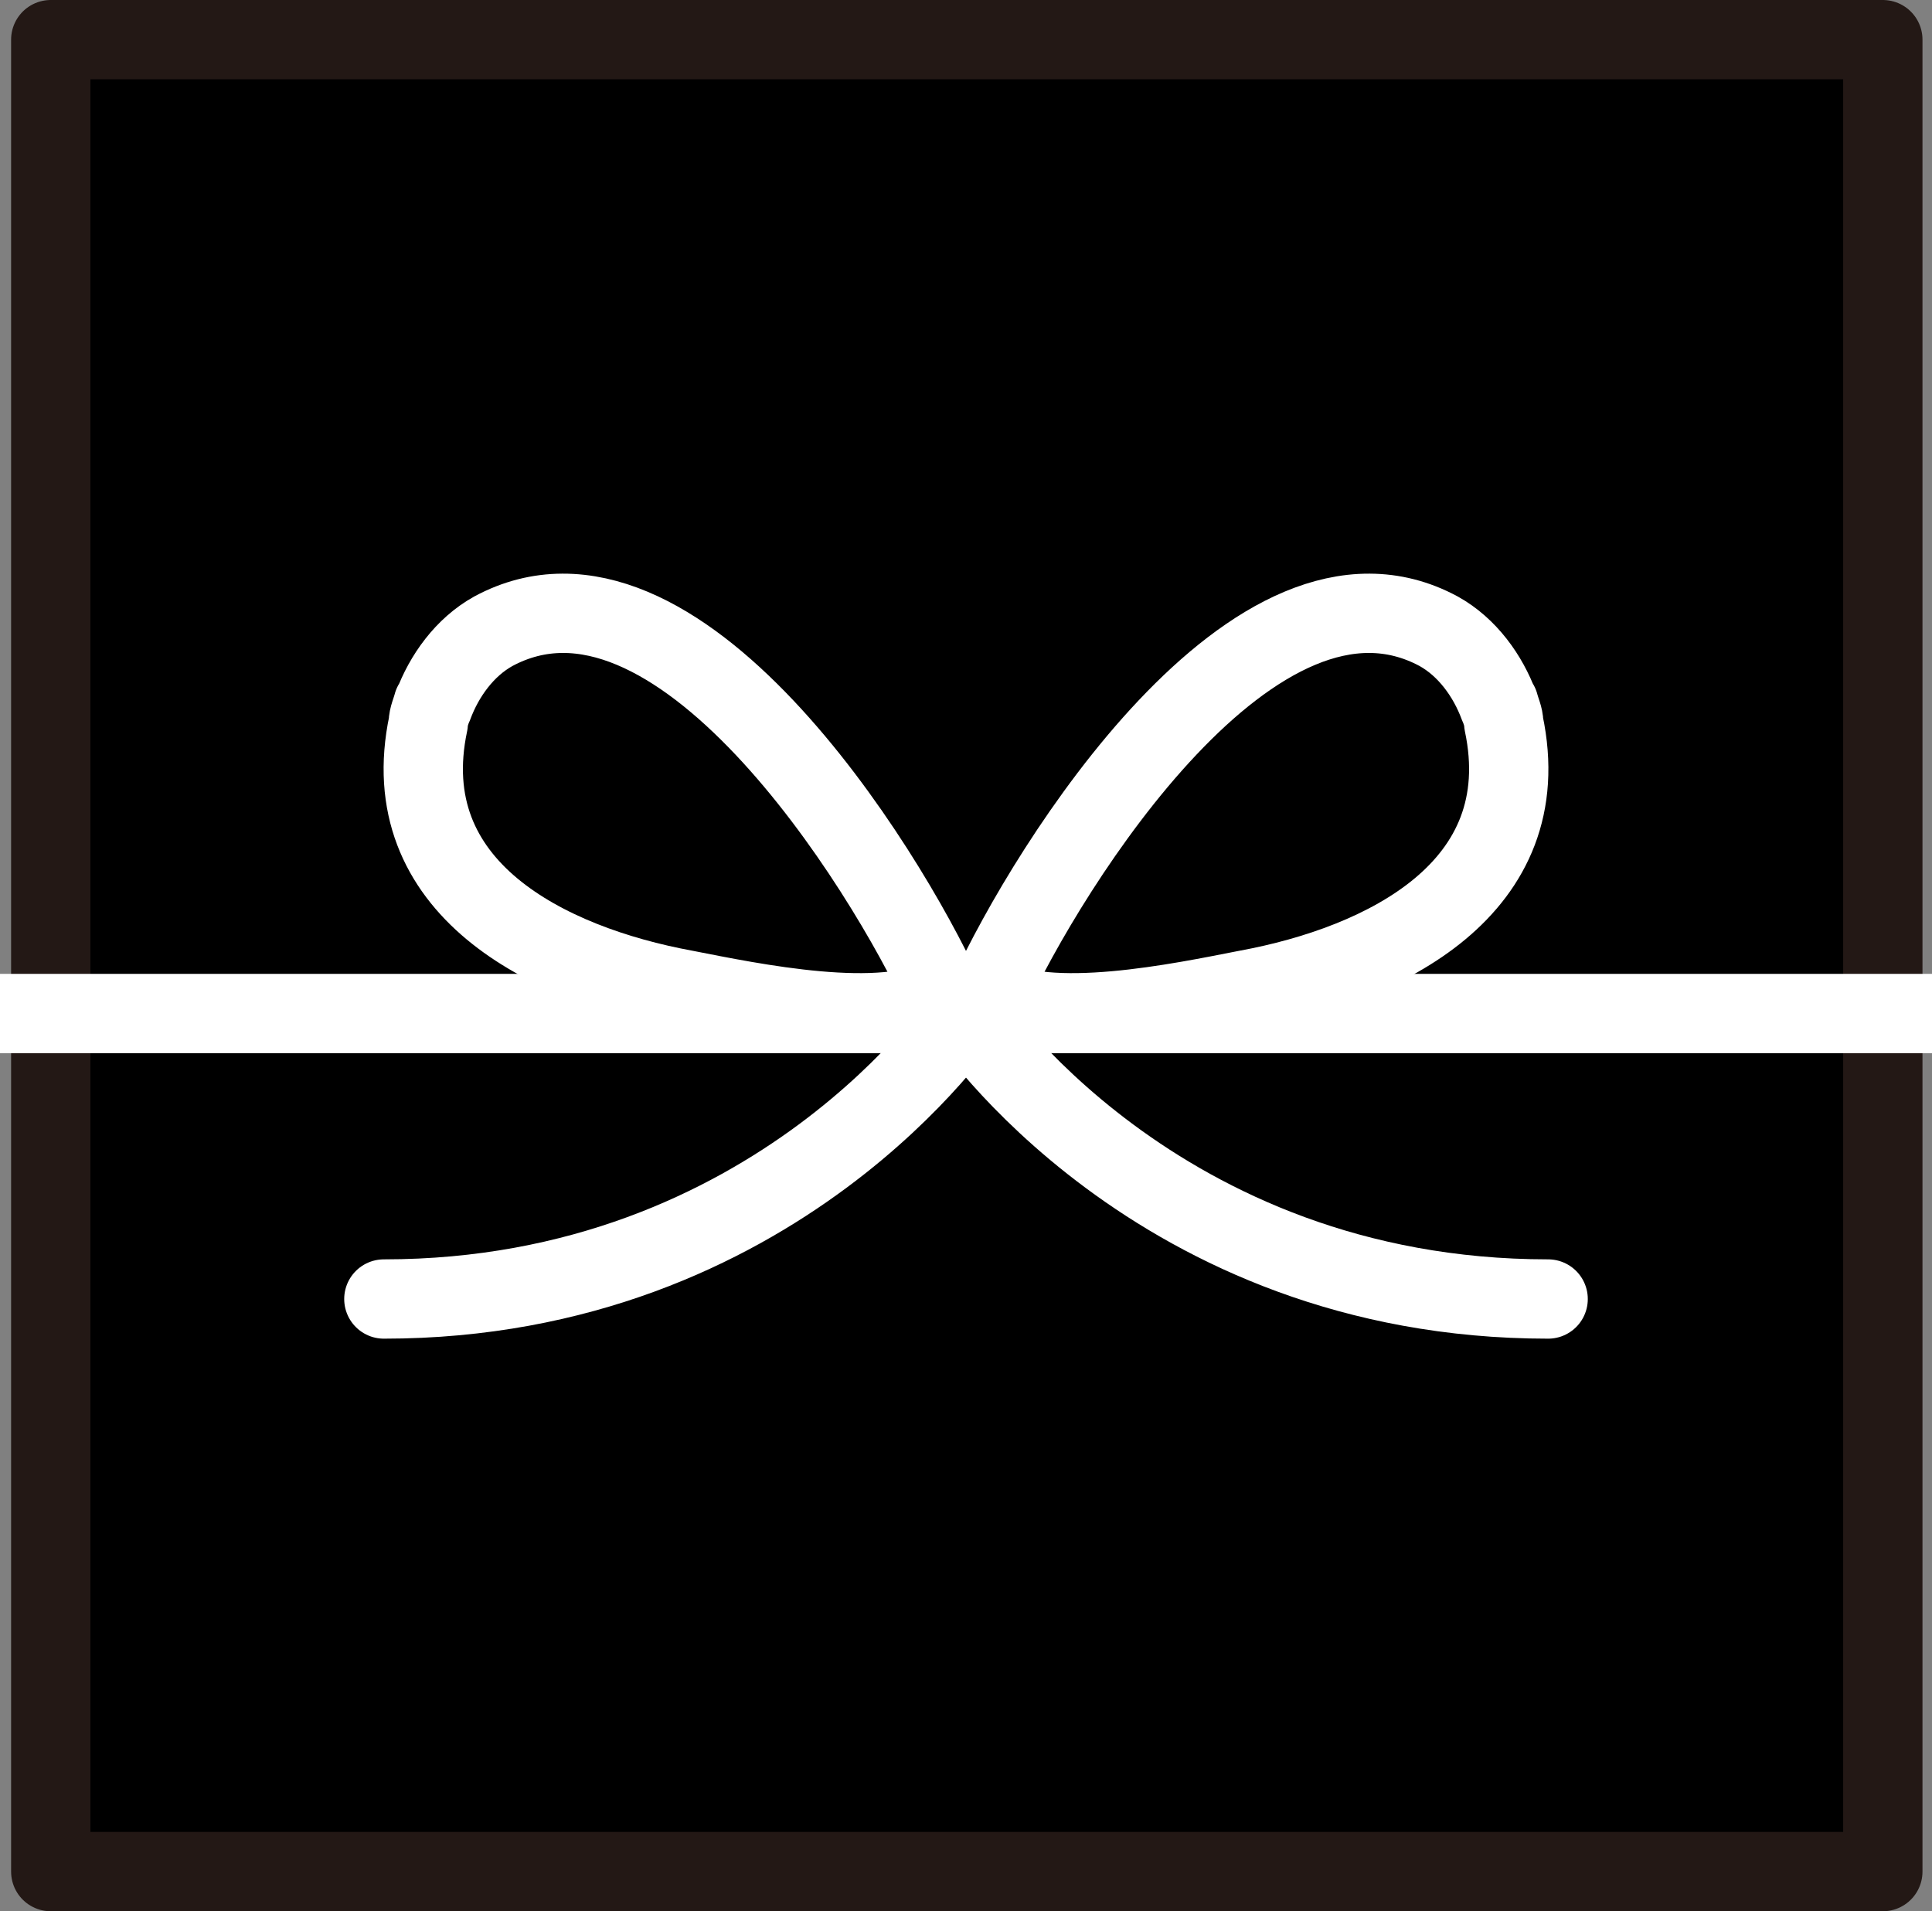
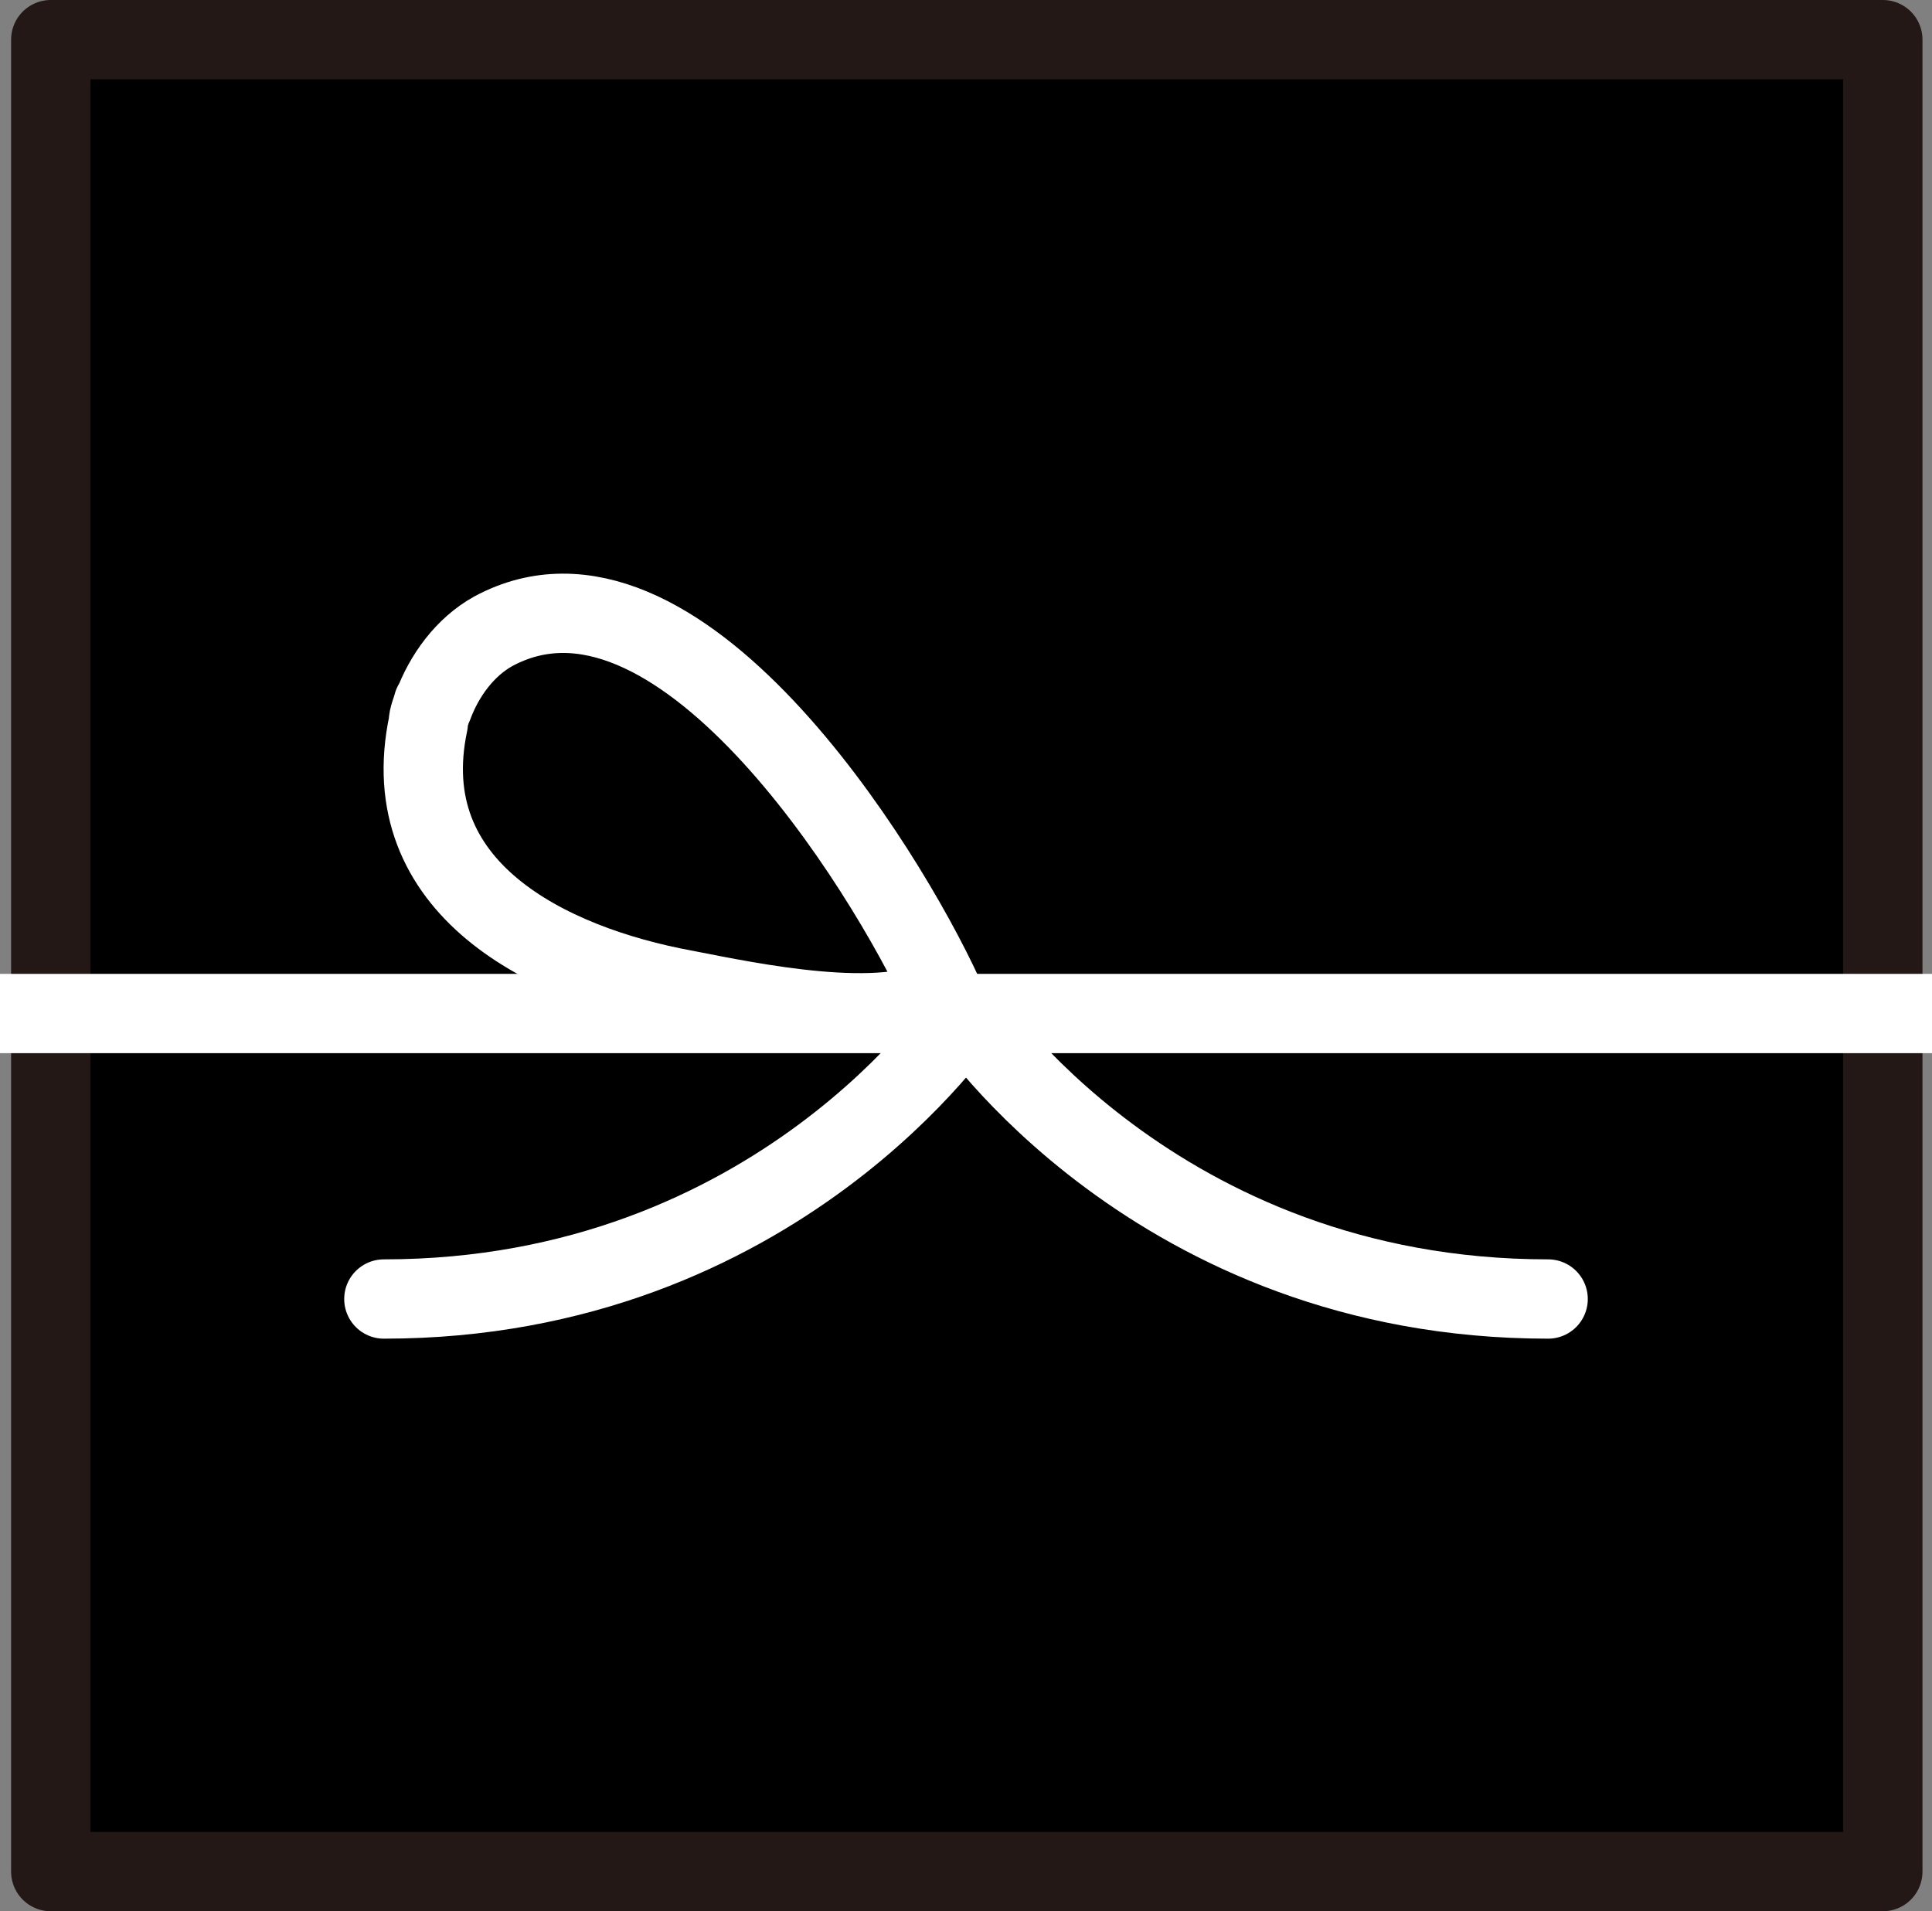
<svg xmlns="http://www.w3.org/2000/svg" id="_レイヤー_2" data-name="レイヤー 2" viewBox="0 0 12.18 12.05">
  <rect x="0" y="0" width="12.18" height="12.05" fill="#808080" stroke="none" />
  <defs>
    <style>
      .cls-1, .cls-2 {
        fill: none;
        stroke: #fff;
      }

      .cls-1, .cls-2, .cls-3 {
        stroke-width: .5px;
      }

      .cls-1, .cls-3 {
        stroke-linecap: round;
        stroke-linejoin: round;
      }

      .cls-2 {
        stroke-miterlimit: 10;
      }

      .cls-3 {
        stroke: #231815;
      }
    </style>
  </defs>
  <g id="_レイヤー_1-2" data-name="レイヤー 1">
    <g>
      <polygon class="cls-3" points=".32 .25 11.87 .25 11.87 11.8 .32 11.8 .32 6.4 .32 .25" />
      <path class="cls-1" d="M2.73,4.45c.07-.19.2-.37.38-.47,1.15-.62,2.46,1.47,2.84,2.3-.37.22-1.22.04-1.63-.04-.87-.16-1.84-.64-1.62-1.68,0-.04.02-.08.03-.12Z" />
-       <path class="cls-1" d="M9.45,4.45c-.07-.19-.2-.37-.38-.47-1.15-.62-2.46,1.47-2.84,2.3.37.22,1.22.04,1.63-.04.87-.16,1.84-.64,1.62-1.68,0-.04-.02-.08-.03-.12Z" />
      <path class="cls-1" d="M6.09,6.39s-1.19,1.8-3.67,1.8" />
      <path class="cls-1" d="M6.09,6.39s1.19,1.8,3.67,1.8" />
      <line class="cls-2" x1="12.18" y1="6.39" y2="6.39" />
    </g>
  </g>
</svg>